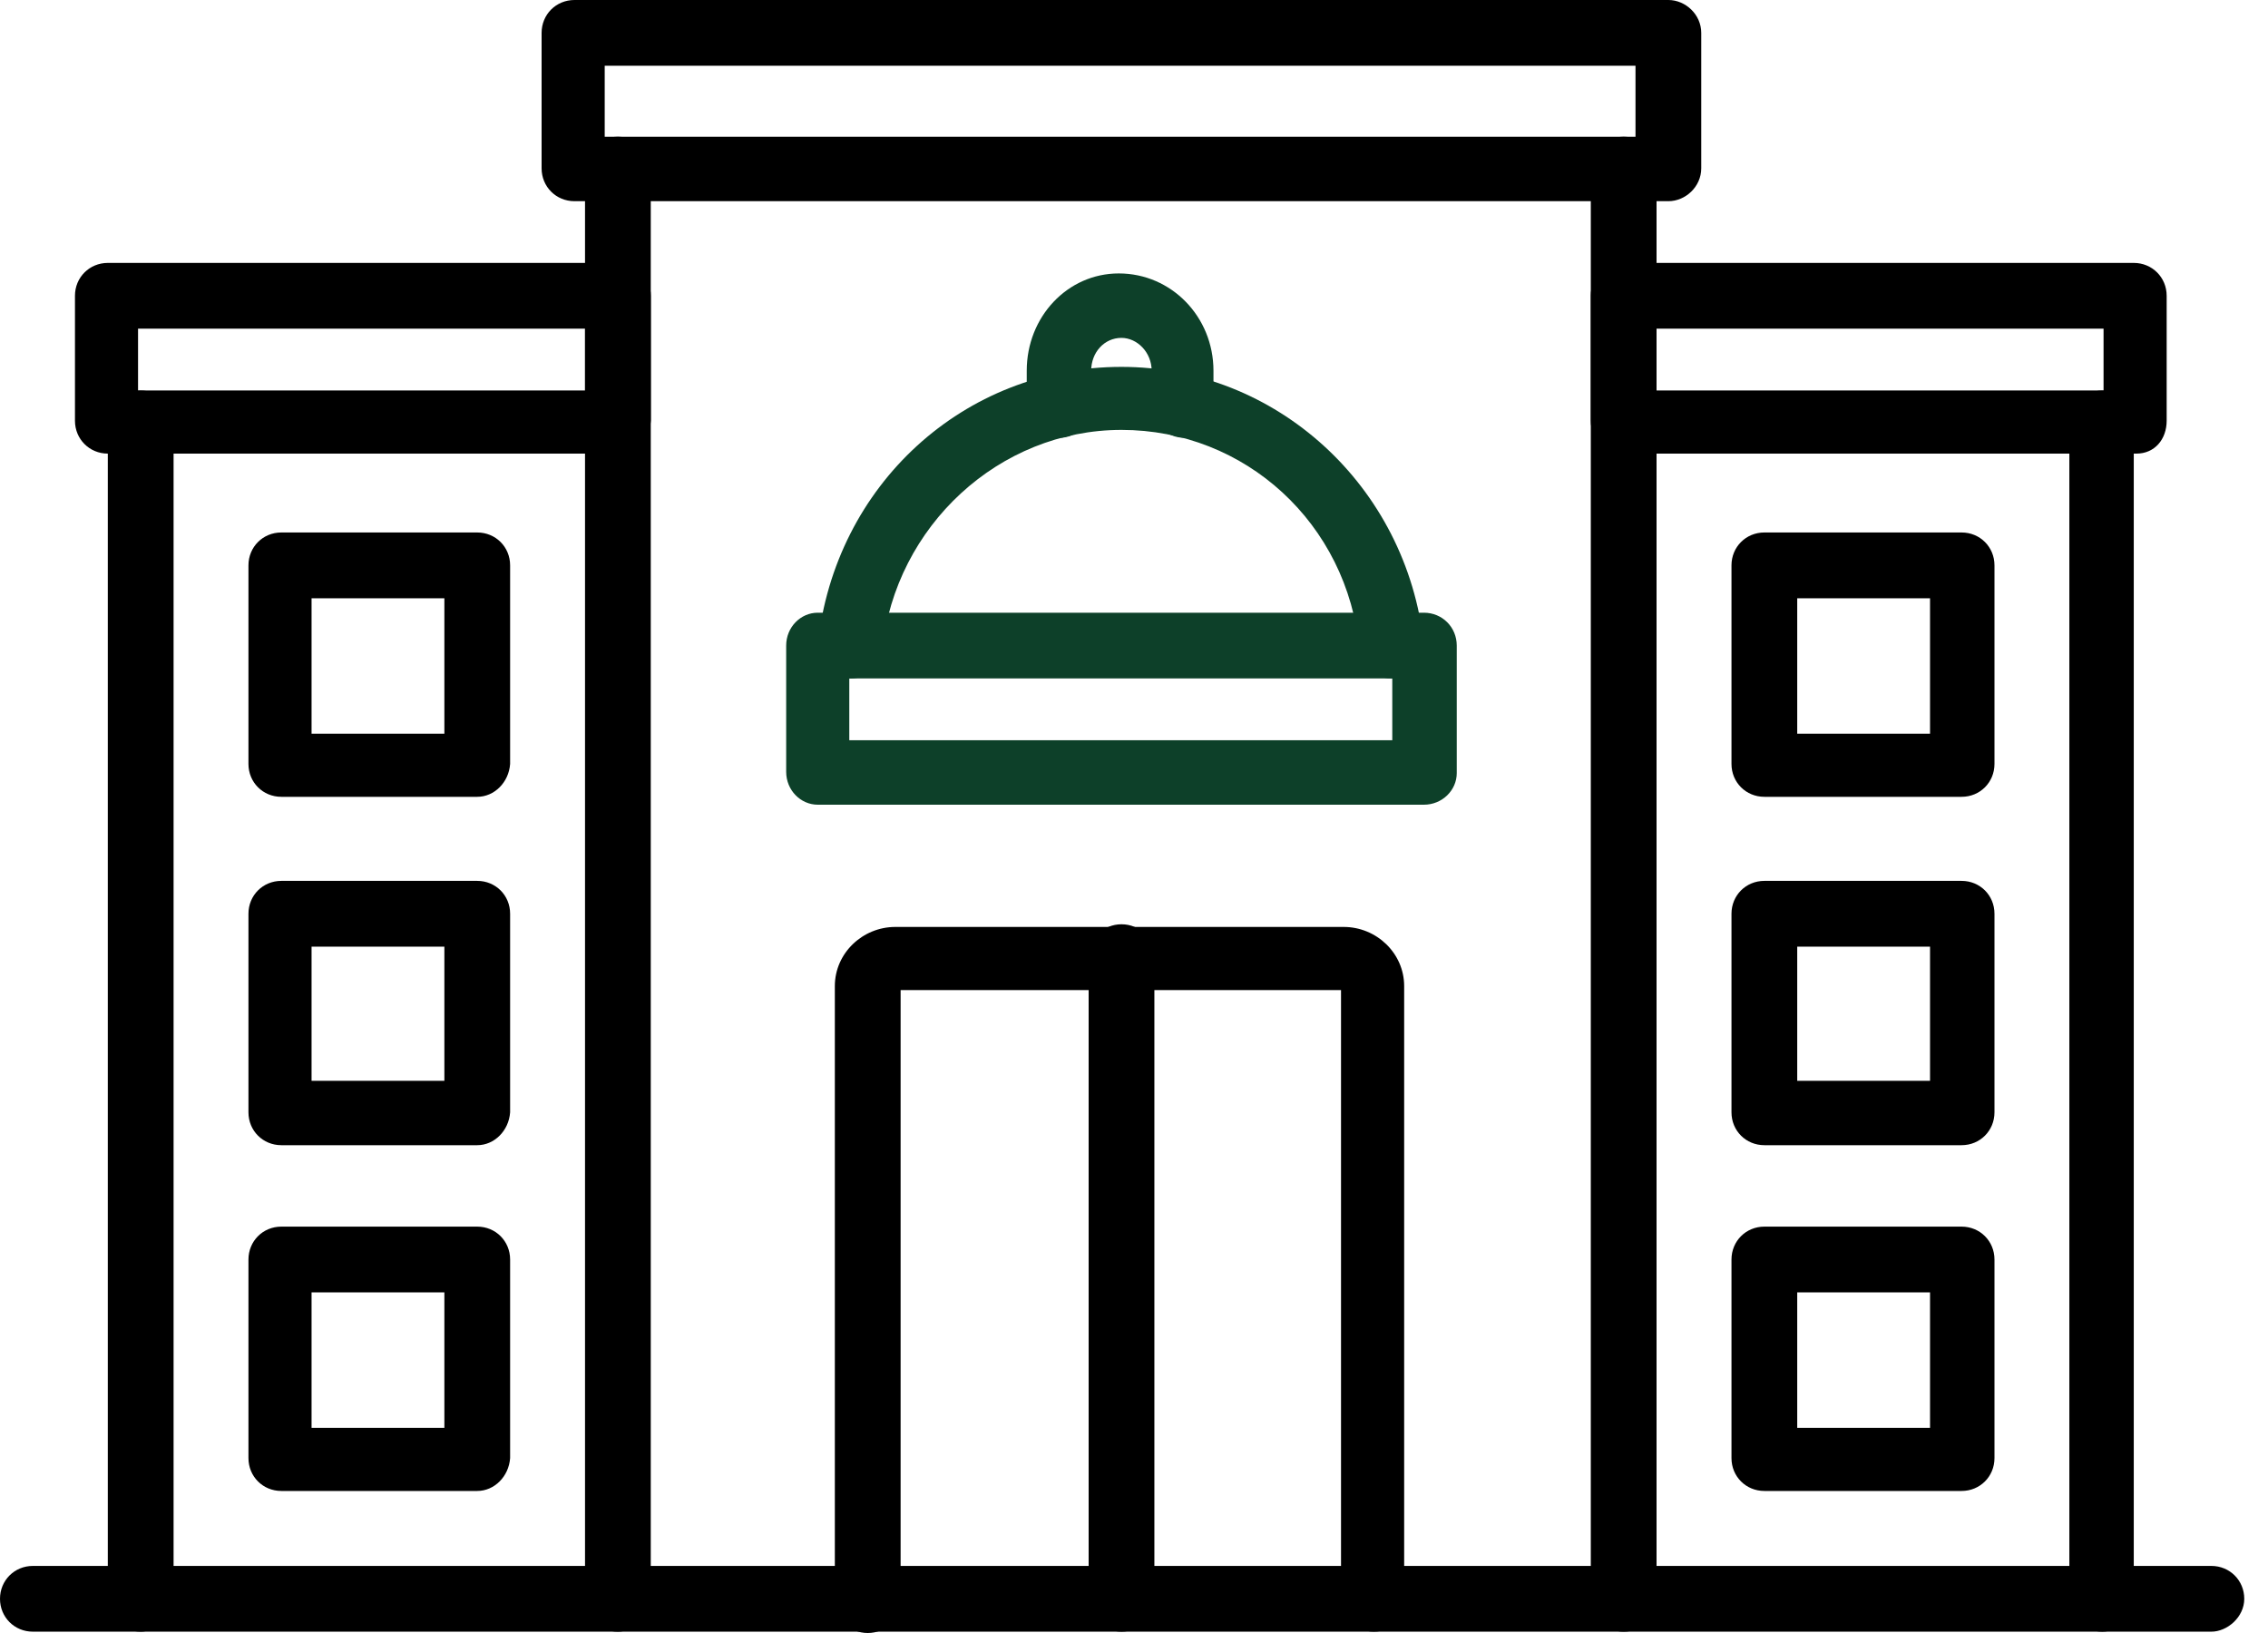
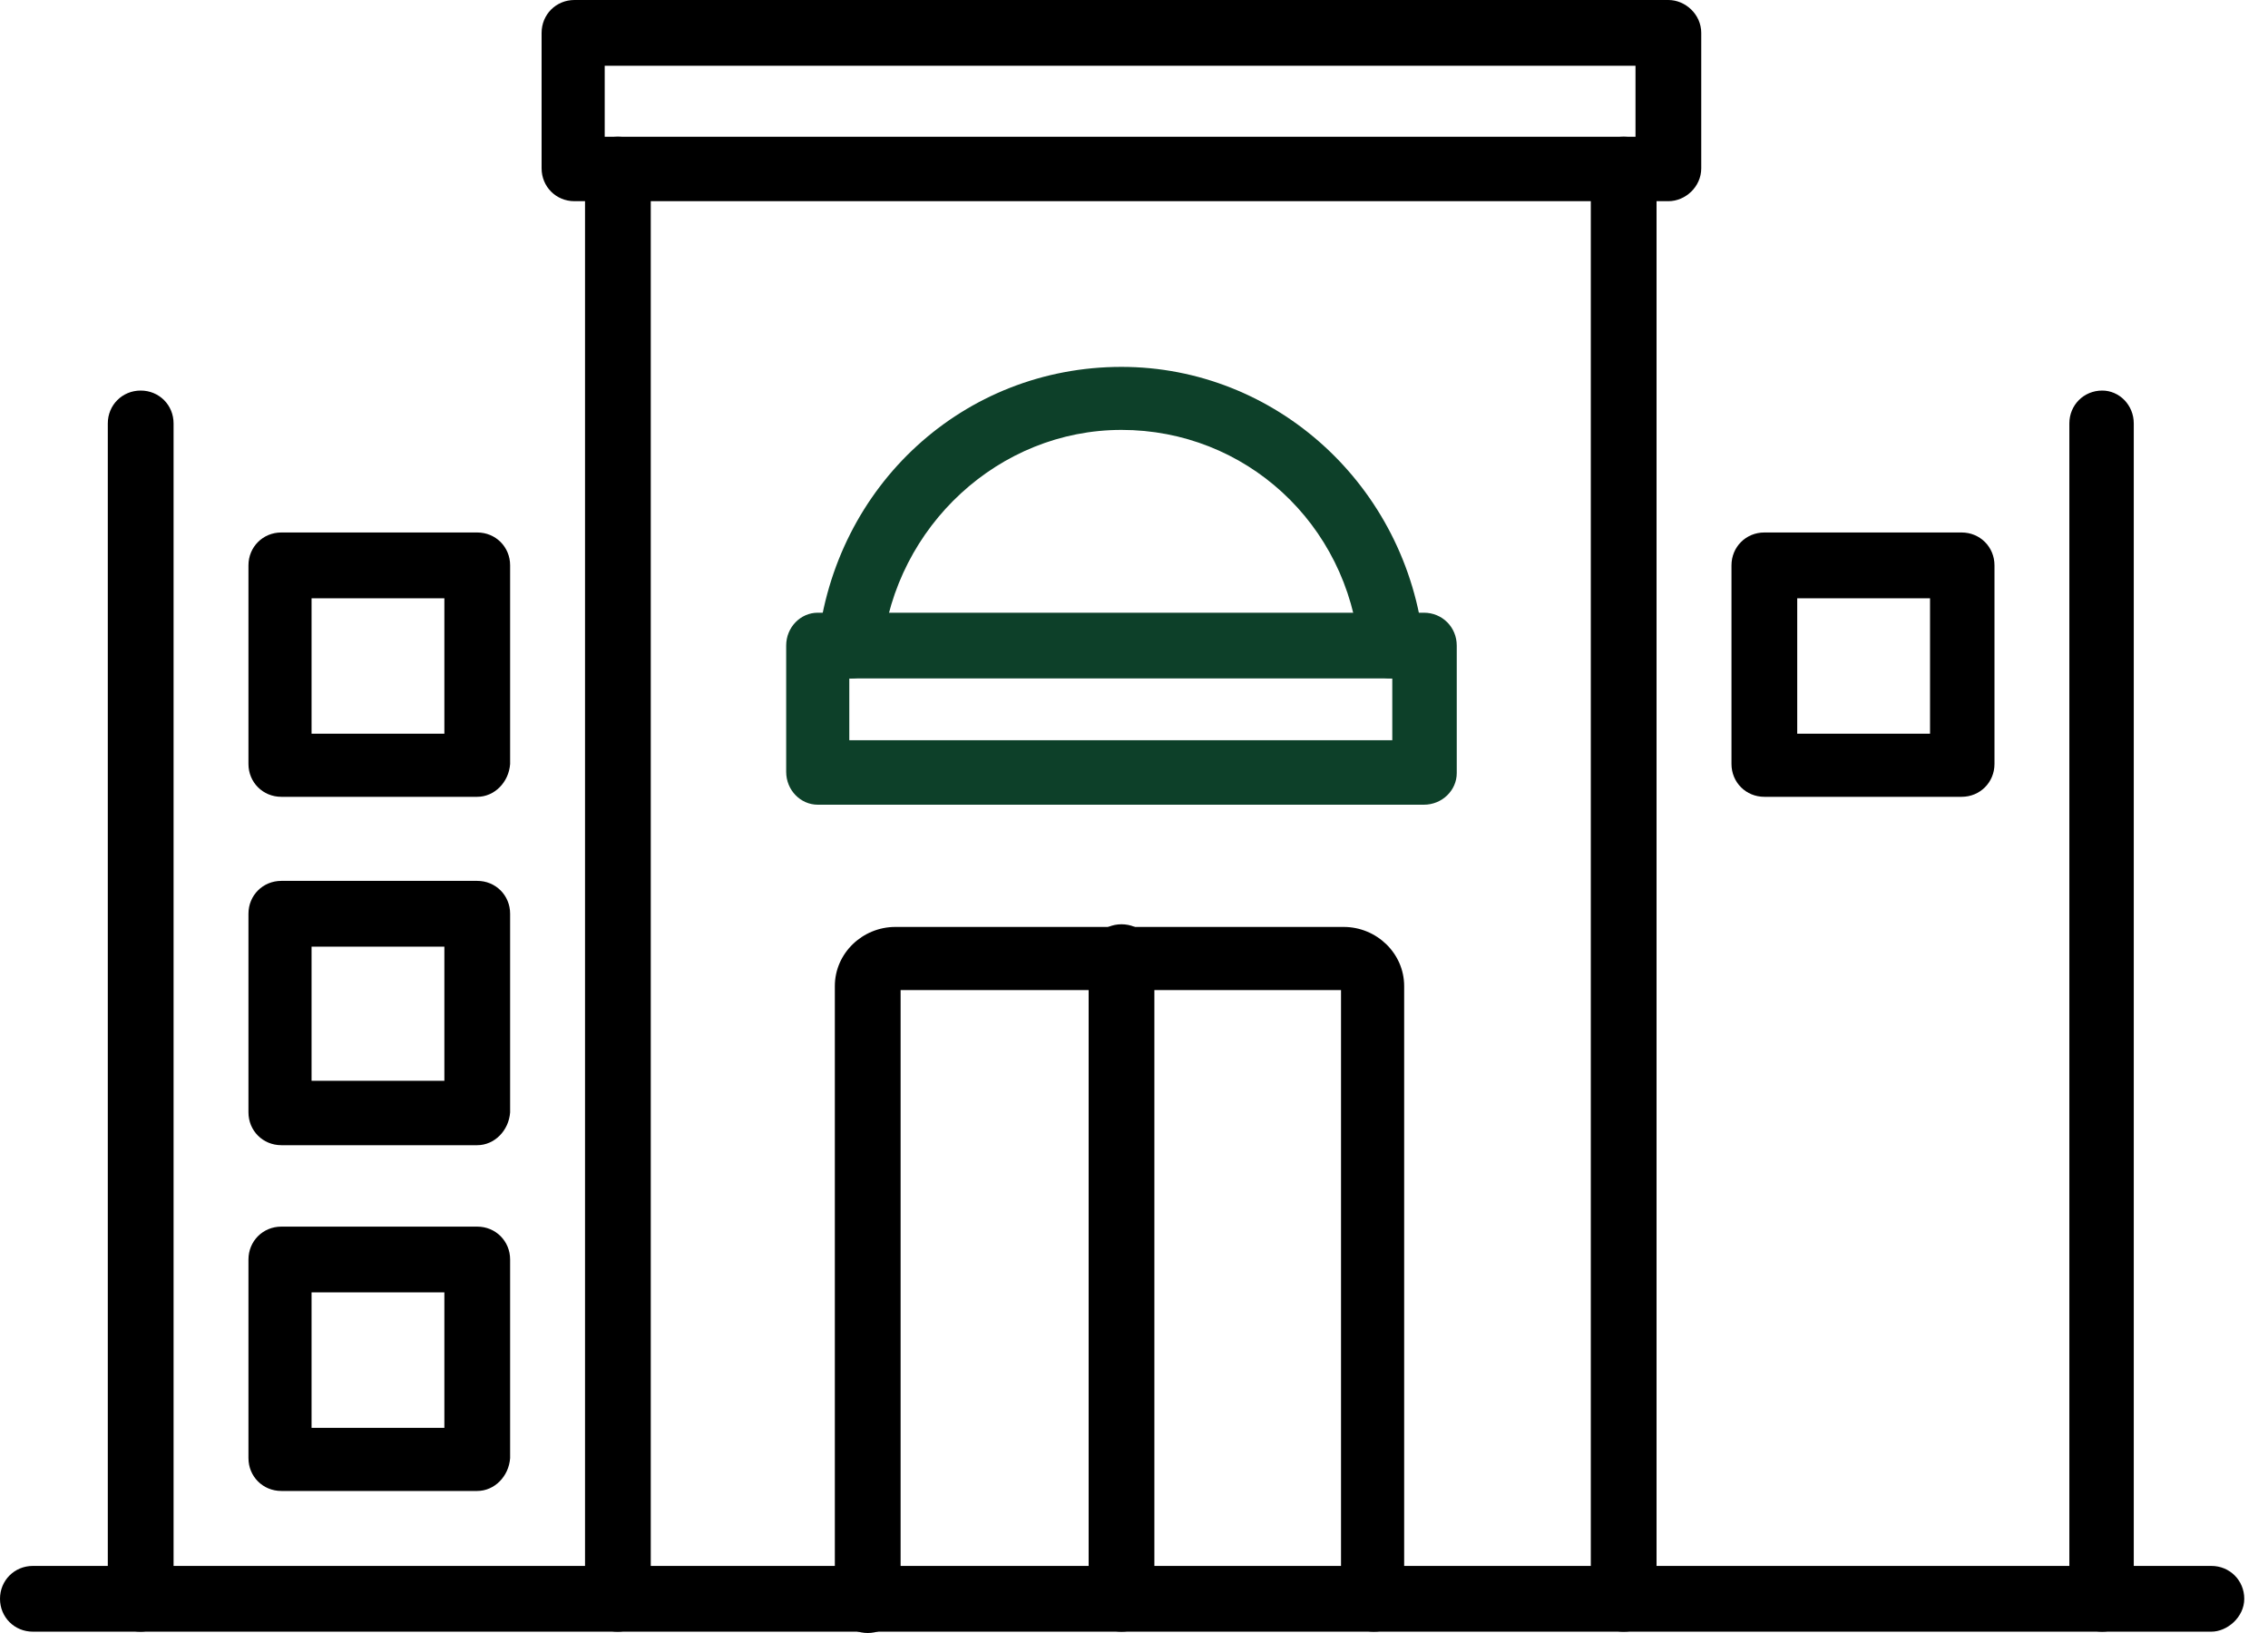
<svg xmlns="http://www.w3.org/2000/svg" width="75" height="54" viewBox="0 0 75 54" fill="none">
  <path fill-rule="evenodd" clip-rule="evenodd" d="M53.693 53.957C53.084 53.957 52.606 53.478 52.606 52.87V5.61C52.606 5.001 53.084 4.522 53.693 4.522C54.302 4.522 54.78 5.001 54.78 5.61V52.913C54.78 53.478 54.302 53.957 53.693 53.957ZM20.433 53.957C19.824 53.957 19.346 53.478 19.346 52.87V5.61C19.346 5.001 19.824 4.522 20.433 4.522C21.042 4.522 21.52 5.001 21.52 5.61V52.913C21.476 53.478 20.955 53.957 20.433 53.957Z" fill="black" />
  <path fill-rule="evenodd" clip-rule="evenodd" d="M45.433 53.956C44.825 53.956 44.346 53.478 44.346 52.869V32.739H29.782V52.913C29.782 53.522 29.303 54 28.695 54C28.086 54 27.607 53.522 27.607 52.913V32.609C27.607 31.522 28.521 30.652 29.608 30.652H44.434C45.521 30.652 46.434 31.522 46.434 32.609V52.913C46.477 53.478 46.042 53.956 45.433 53.956Z" fill="black" />
  <path fill-rule="evenodd" clip-rule="evenodd" d="M69.518 53.956C68.909 53.956 68.431 53.478 68.431 52.869V14.002C68.431 13.393 68.909 12.915 69.518 12.915C70.083 12.915 70.561 13.393 70.561 14.002V52.913C70.561 53.478 70.083 53.956 69.518 53.956Z" fill="black" />
-   <path fill-rule="evenodd" clip-rule="evenodd" d="M70.649 15H53.693C53.084 15 52.605 14.521 52.605 13.912V9.781C52.605 9.173 53.084 8.694 53.693 8.694H70.562C71.17 8.694 71.649 9.173 71.649 9.781V13.912C71.649 14.521 71.258 15 70.649 15ZM54.78 12.912H69.562V10.868H54.78V12.912Z" fill="black" />
  <path fill-rule="evenodd" clip-rule="evenodd" d="M4.653 53.956C4.044 53.956 3.565 53.478 3.565 52.869V14.002C3.565 13.393 4.044 12.915 4.653 12.915C5.261 12.915 5.74 13.393 5.74 14.002V52.913C5.653 53.478 5.174 53.956 4.653 53.956Z" fill="black" />
-   <path fill-rule="evenodd" clip-rule="evenodd" d="M20.435 15H3.566C2.957 15 2.479 14.521 2.479 13.912V9.781C2.479 9.173 2.957 8.694 3.566 8.694H20.435C21.043 8.694 21.522 9.173 21.522 9.781V13.912C21.478 14.521 21.043 15 20.435 15ZM4.565 12.912H19.347V10.868H4.565V12.912Z" fill="black" />
  <path fill-rule="evenodd" clip-rule="evenodd" d="M55.171 6.653H18.997C18.389 6.653 17.91 6.175 17.91 5.566V1.087C17.91 0.478 18.389 0 18.997 0H55.171C55.736 0 56.258 0.478 56.258 1.087V5.566C56.258 6.175 55.736 6.653 55.171 6.653ZM19.997 4.522H54.084V2.174H19.997V4.522Z" fill="black" />
  <path fill-rule="evenodd" clip-rule="evenodd" d="M37.087 53.956C36.478 53.956 36 53.478 36 52.869V31.651C36 31.042 36.478 30.564 37.087 30.564C37.696 30.564 38.174 31.042 38.174 31.651V52.912C38.174 53.477 37.696 53.956 37.087 53.956Z" fill="black" />
  <path fill-rule="evenodd" clip-rule="evenodd" d="M15.782 26.349H9.303C8.694 26.349 8.216 25.871 8.216 25.262V18.695C8.216 18.087 8.694 17.608 9.303 17.608H15.782C16.391 17.608 16.869 18.087 16.869 18.695V25.262C16.826 25.871 16.348 26.349 15.782 26.349ZM10.303 24.262H14.695V19.783H10.303V24.262Z" fill="black" />
  <path fill-rule="evenodd" clip-rule="evenodd" d="M15.782 37.869H9.303C8.694 37.869 8.216 37.391 8.216 36.782V30.216C8.216 29.607 8.694 29.129 9.303 29.129H15.782C16.391 29.129 16.869 29.607 16.869 30.216V36.782C16.826 37.391 16.348 37.869 15.782 37.869ZM10.303 35.739H14.695V31.303H10.303V35.739Z" fill="black" />
  <path fill-rule="evenodd" clip-rule="evenodd" d="M15.782 49.303H9.303C8.694 49.303 8.216 48.825 8.216 48.216V41.65C8.216 41.041 8.694 40.562 9.303 40.562H15.782C16.391 40.562 16.869 41.041 16.869 41.65V48.216C16.826 48.825 16.348 49.303 15.782 49.303ZM10.303 47.216H14.695V42.737H10.303V47.216Z" fill="black" />
  <path fill-rule="evenodd" clip-rule="evenodd" d="M64.868 26.349H58.345C57.736 26.349 57.258 25.871 57.258 25.262V18.695C57.258 18.087 57.736 17.608 58.345 17.608H64.868C65.477 17.608 65.955 18.087 65.955 18.695V25.262C65.955 25.871 65.477 26.349 64.868 26.349ZM59.432 24.262H63.824V19.783H59.432V24.262Z" fill="black" />
-   <path fill-rule="evenodd" clip-rule="evenodd" d="M64.868 37.869H58.345C57.736 37.869 57.258 37.391 57.258 36.782V30.216C57.258 29.607 57.736 29.129 58.345 29.129H64.868C65.477 29.129 65.955 29.607 65.955 30.216V36.782C65.955 37.391 65.477 37.869 64.868 37.869ZM59.432 35.739H63.824V31.303H59.432V35.739Z" fill="black" />
-   <path fill-rule="evenodd" clip-rule="evenodd" d="M64.868 49.303H58.345C57.736 49.303 57.258 48.825 57.258 48.216V41.65C57.258 41.041 57.736 40.562 58.345 40.562H64.868C65.477 40.562 65.955 41.041 65.955 41.65V48.216C65.955 48.825 65.477 49.303 64.868 49.303ZM59.432 47.216H63.824V42.737H59.432V47.216Z" fill="black" />
  <path fill-rule="evenodd" clip-rule="evenodd" d="M73.127 53.956H1.087C0.478 53.956 0 53.478 0 52.869C0 52.261 0.478 51.782 1.087 51.782H73.127C73.736 51.782 74.215 52.261 74.215 52.869C74.215 53.478 73.649 53.956 73.127 53.956Z" fill="black" />
  <path fill-rule="evenodd" clip-rule="evenodd" d="M45.998 22.435C45.433 22.435 45.041 22 44.954 21.478C44.563 17.304 41.171 14.216 37.086 14.216C33.042 14.216 29.61 17.391 29.175 21.478C29.131 22.087 28.566 22.479 28.044 22.435C27.435 22.392 27.001 21.826 27.044 21.305C27.609 16.043 31.871 12.132 37.086 12.132C42.174 12.132 46.519 16.046 47.085 21.305C47.129 21.87 46.694 22.392 46.128 22.435H45.998Z" fill="#0D4029" />
  <path fill-rule="evenodd" clip-rule="evenodd" d="M47.086 26.61H27.042C26.476 26.61 25.998 26.131 25.998 25.522V21.348C25.998 20.739 26.476 20.261 27.042 20.261H47.086C47.694 20.261 48.173 20.739 48.173 21.348V25.566C48.173 26.131 47.694 26.61 47.086 26.61ZM28.085 24.479H46.041V22.435H28.085V24.479Z" fill="#0D4029" />
-   <path fill-rule="evenodd" clip-rule="evenodd" d="M39.171 14.478C38.562 14.478 38.084 14 38.084 13.391V12.26C38.084 11.652 37.606 11.173 37.084 11.173C36.519 11.173 36.084 11.652 36.084 12.26V13.391C36.084 14 35.605 14.478 35.04 14.478C34.431 14.478 33.953 14 33.953 13.391V12.26C33.953 10.477 35.301 9.042 36.997 9.042C38.737 9.042 40.128 10.477 40.128 12.26V13.391C40.215 14 39.737 14.478 39.171 14.478Z" fill="#0D4029" />
</svg>